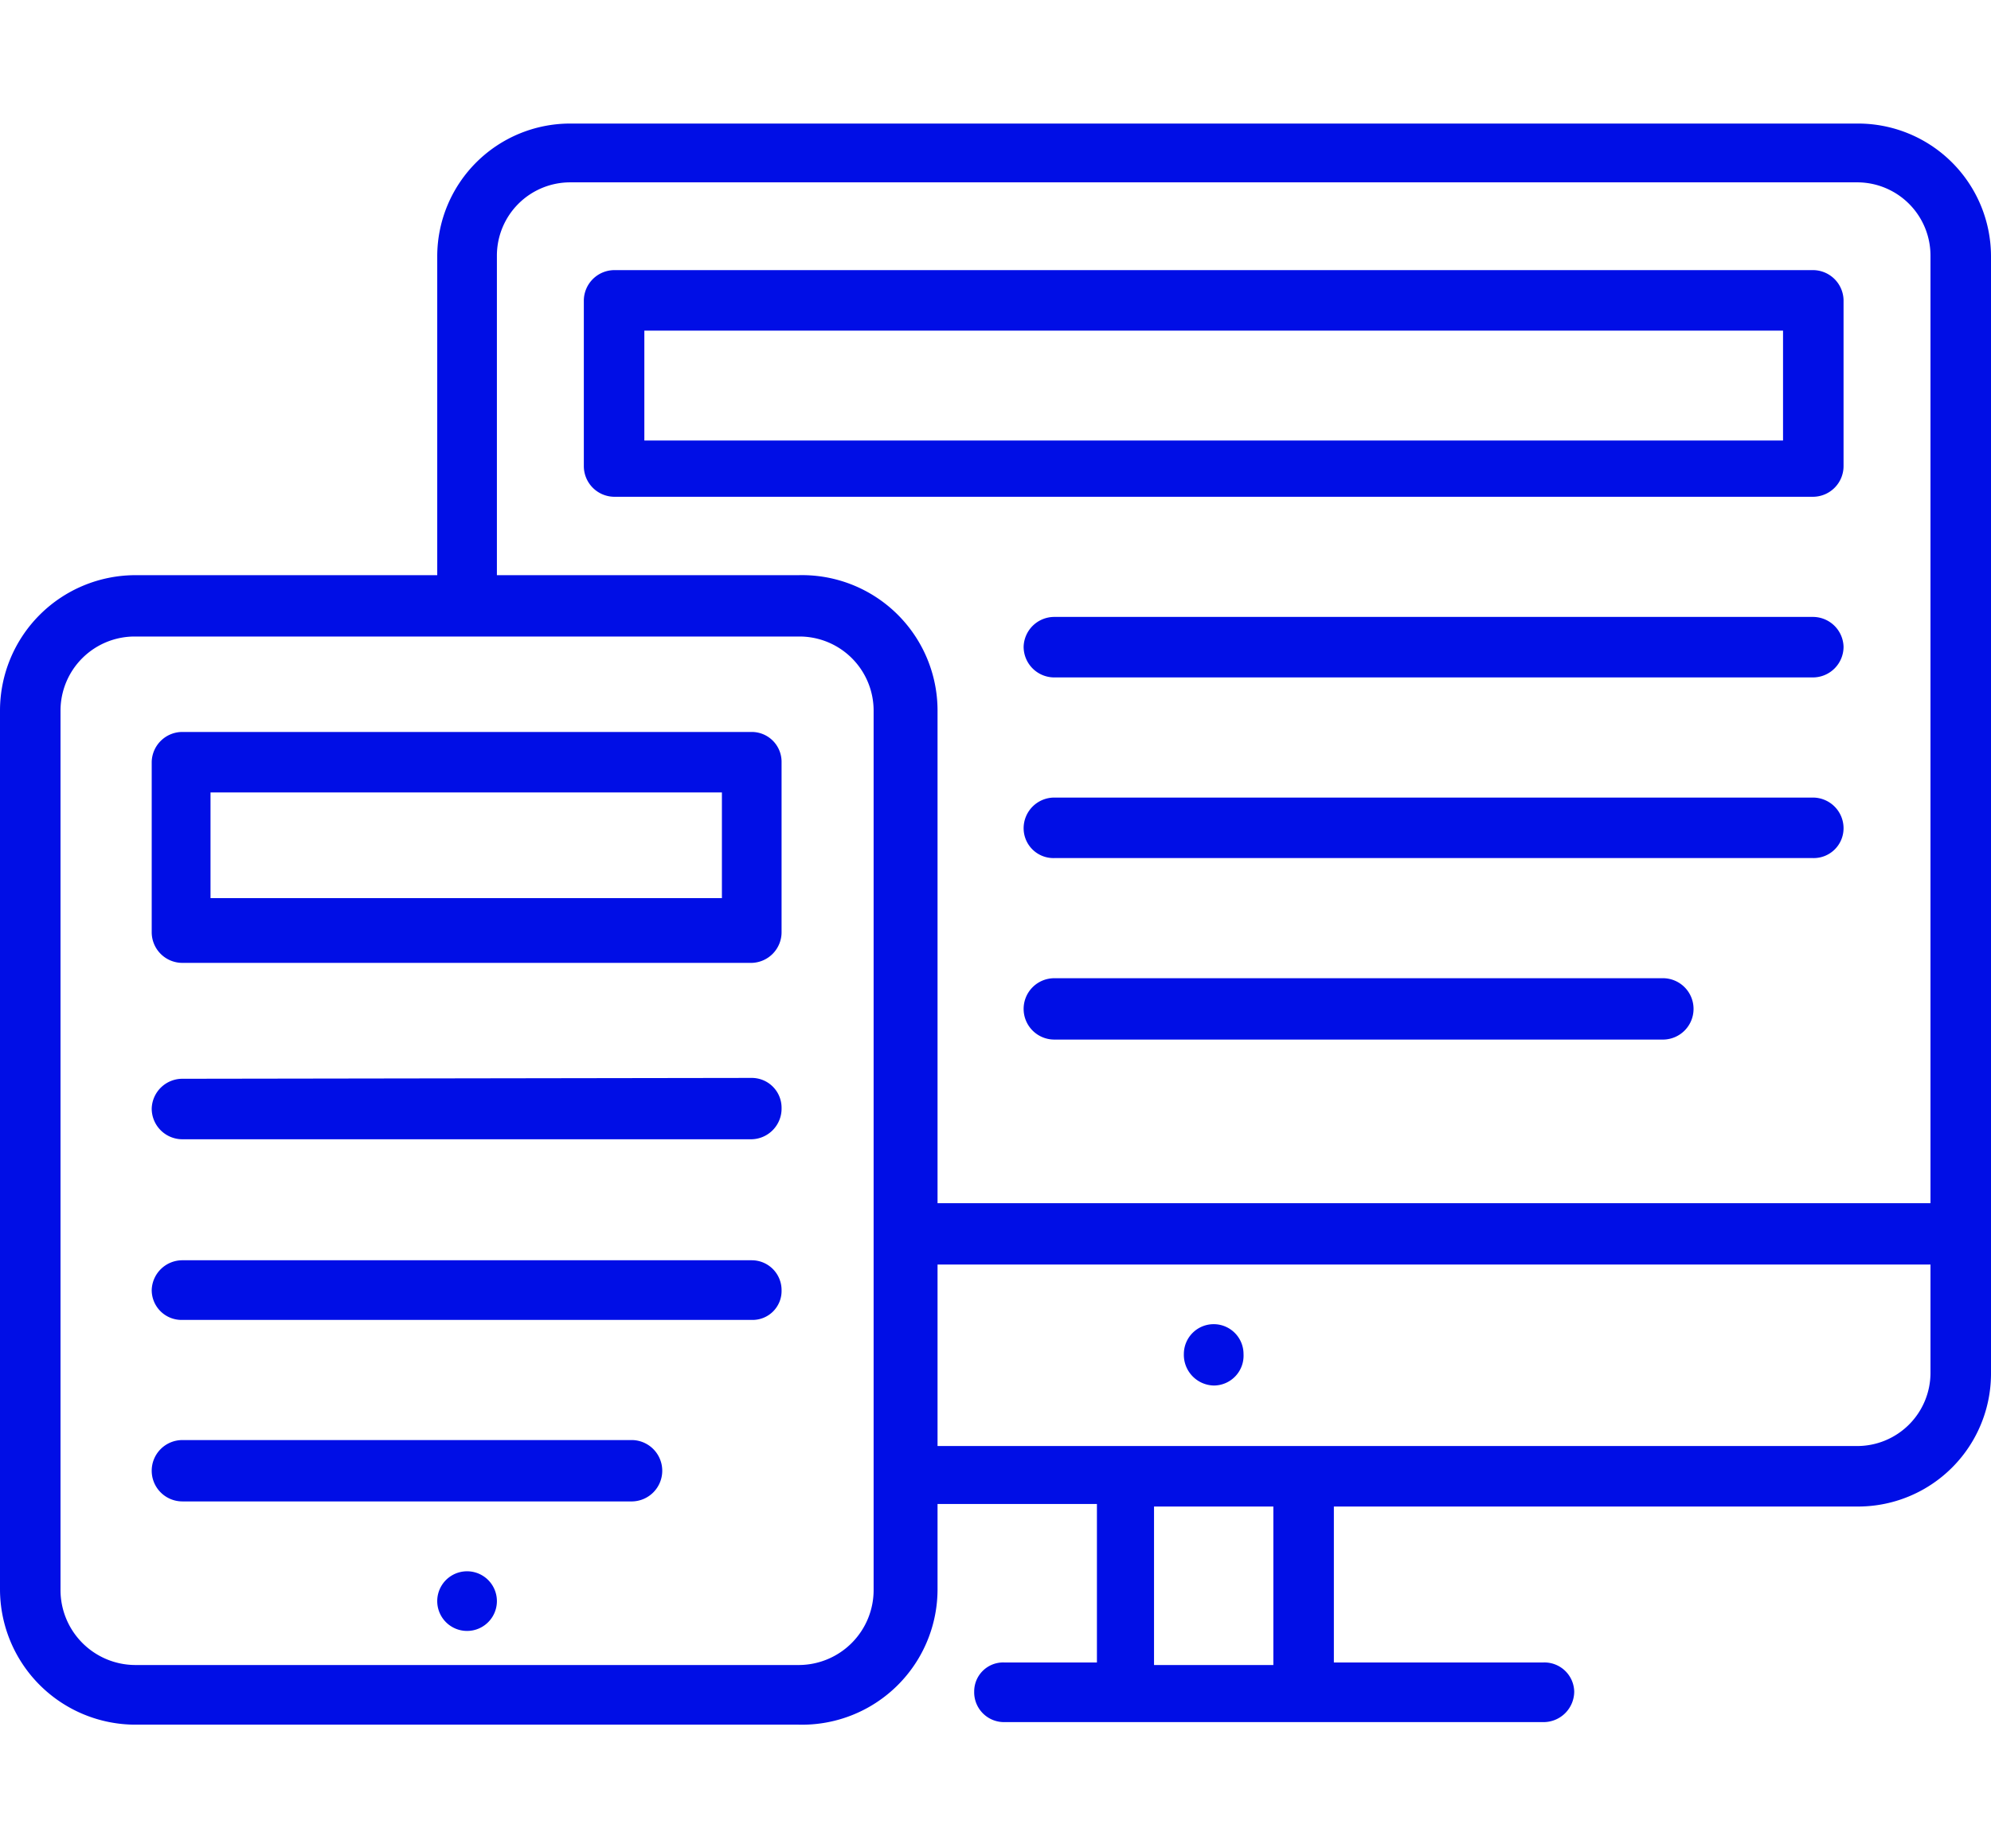
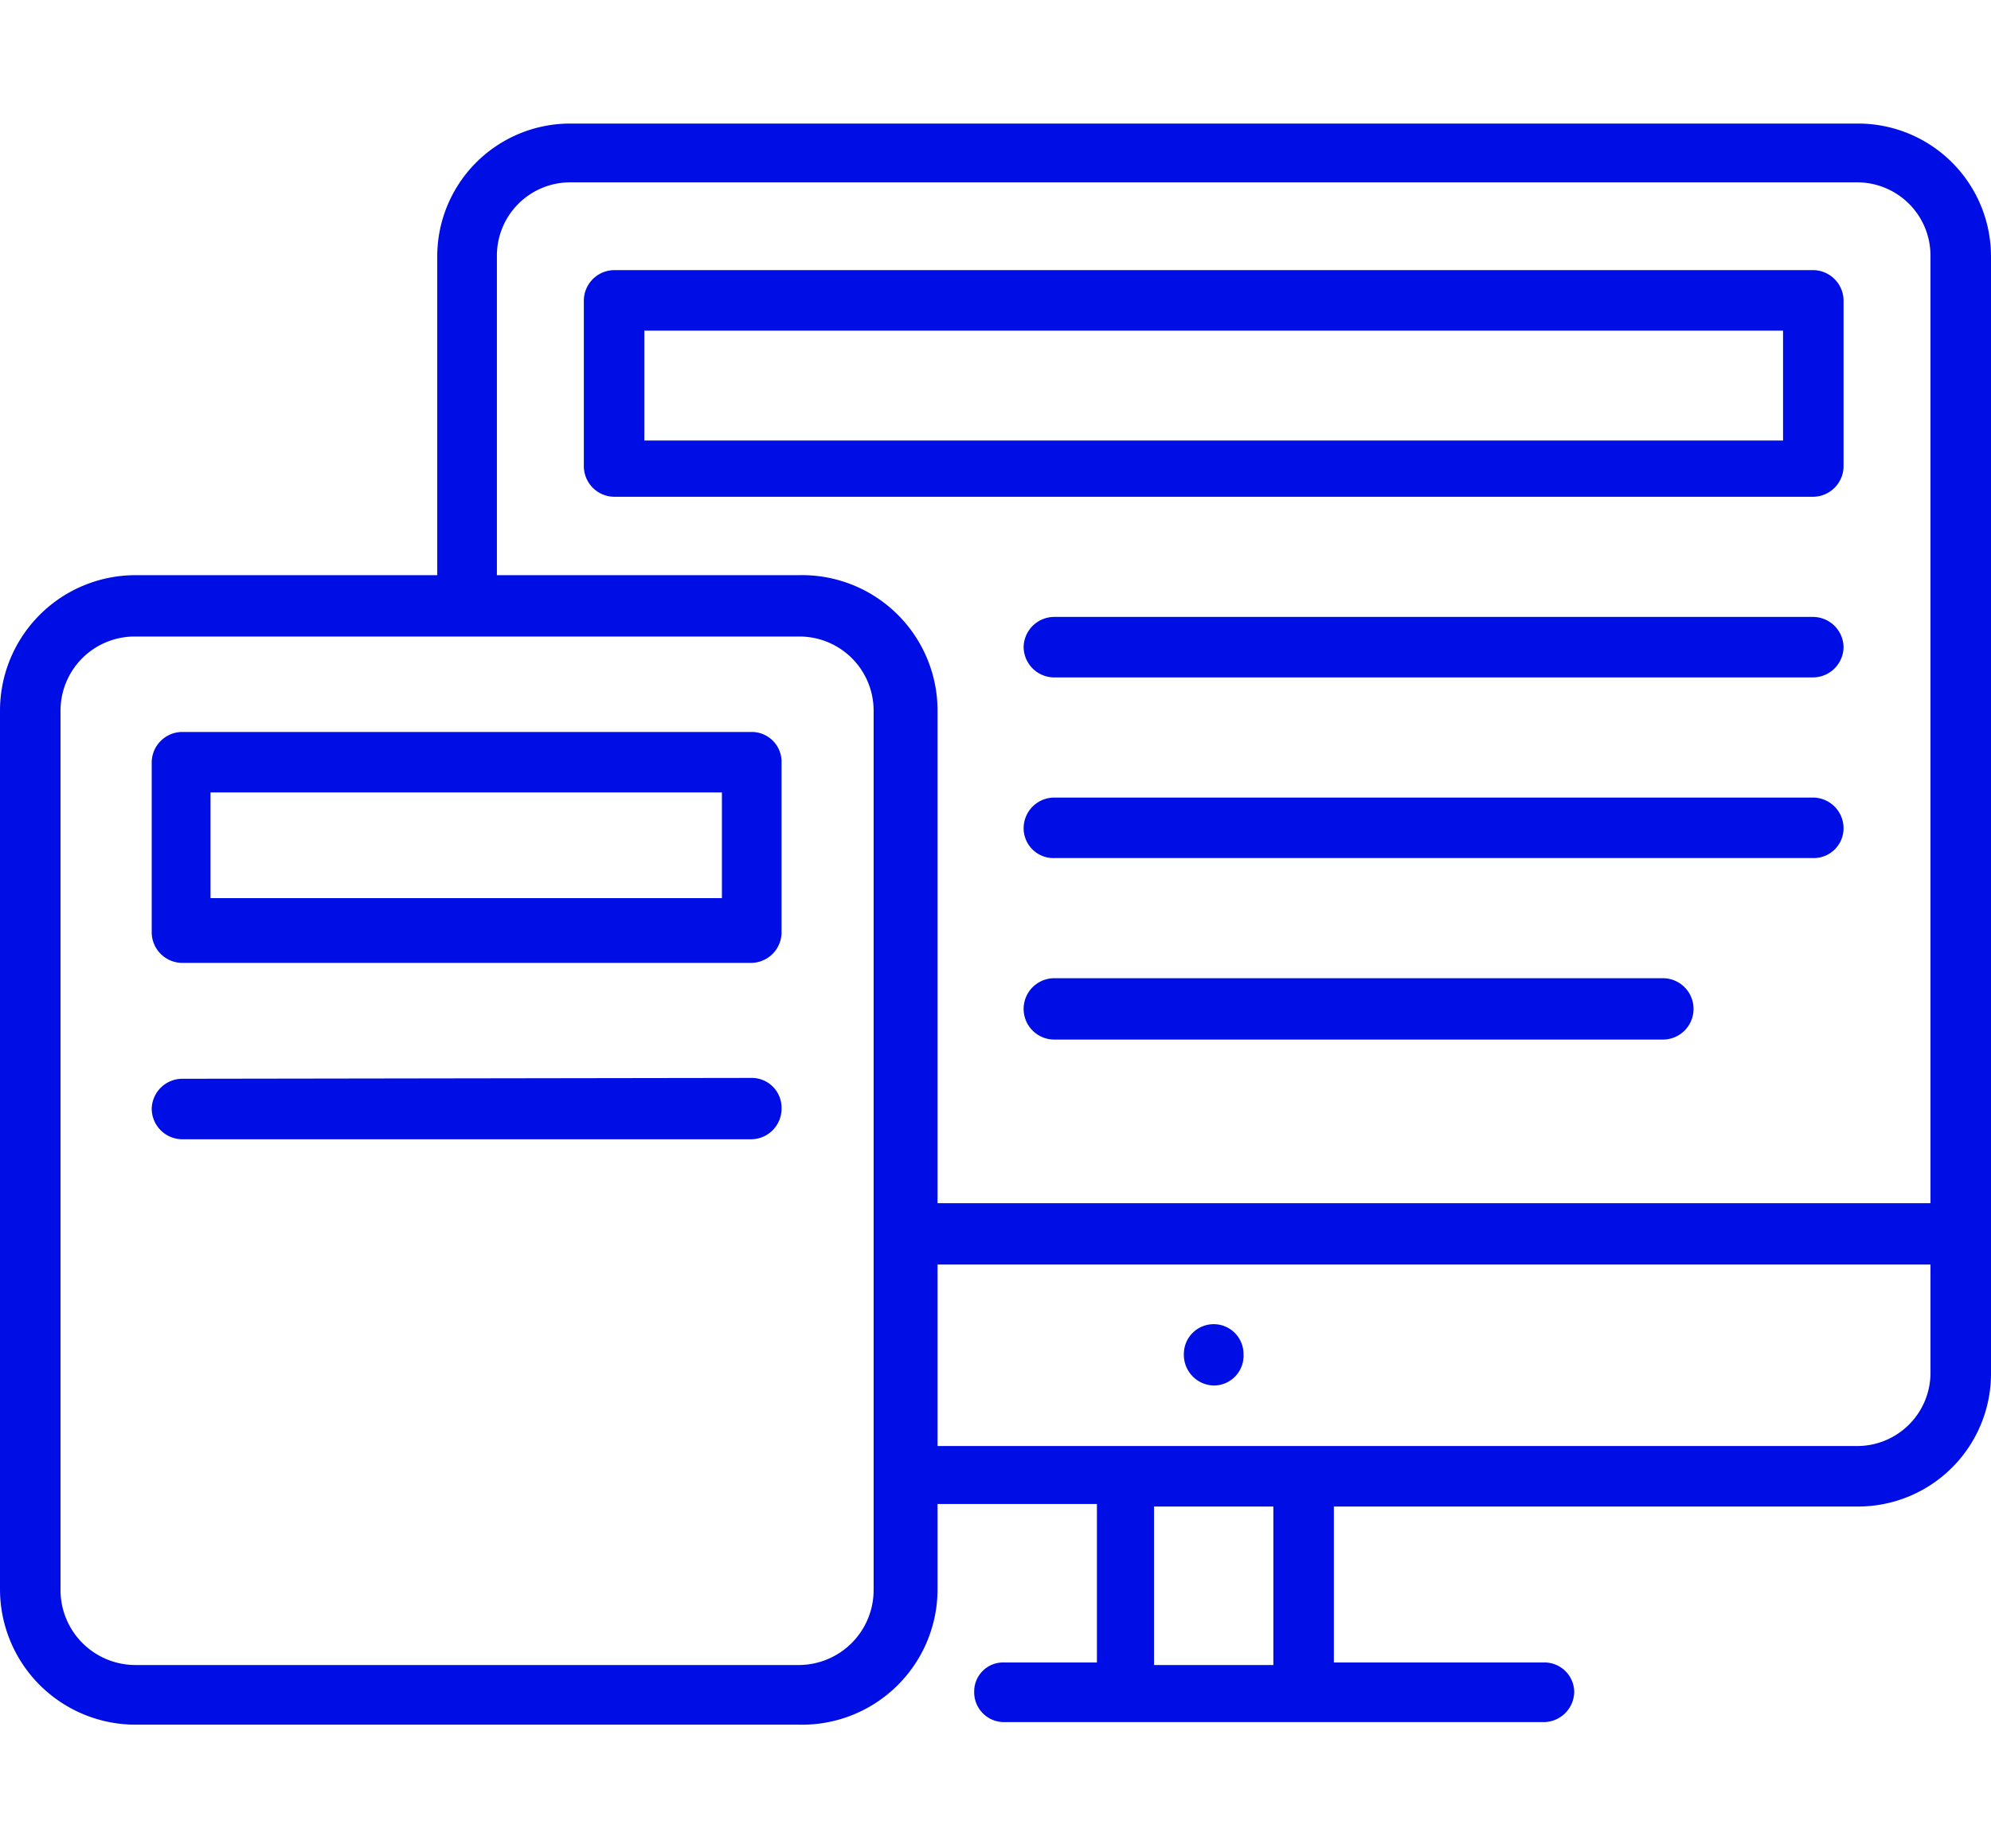
<svg xmlns="http://www.w3.org/2000/svg" id="layer_1" data-name="layer 1" viewBox="0 0 23.36 21.69">
  <rect x="2.49" y="9.3" width="5.97" height="1.24" fill="none" />
-   <path d="M1.59,7.47a.87.87,0,0,0-.88.87V18.65a.88.88,0,0,0,.88.89H9.37a.88.88,0,0,0,.88-.89V8.34a.87.87,0,0,0-.88-.87ZM5.48,19.15a.35.35,0,0,1-.35-.36.35.35,0,1,1,.7,0A.35.35,0,0,1,5.48,19.15Zm1.94-1.53H2.14a.36.36,0,0,1-.36-.36.36.36,0,0,1,.36-.36H7.42a.36.36,0,0,1,.35.36A.36.36,0,0,1,7.42,17.62Zm1.4-2.13H2.14a.35.35,0,0,1-.36-.35.36.36,0,0,1,.36-.35H8.82a.35.35,0,0,1,.35.35A.34.34,0,0,1,8.82,15.49Zm0-2.12H2.14A.36.36,0,0,1,1.78,13a.36.36,0,0,1,.36-.35H8.82a.35.35,0,0,1,.35.35A.36.36,0,0,1,8.82,13.37Zm.35-2.48a.36.36,0,0,1-.35.36H2.14a.36.36,0,0,1-.36-.36v-2a.36.36,0,0,1,.36-.35H8.82a.35.35,0,0,1,.35.35Z" fill="none" />
+   <path d="M1.59,7.47a.87.87,0,0,0-.88.87V18.65a.88.88,0,0,0,.88.89H9.37a.88.88,0,0,0,.88-.89V8.34a.87.87,0,0,0-.88-.87ZM5.48,19.15a.35.35,0,0,1-.35-.36.35.35,0,1,1,.7,0A.35.35,0,0,1,5.48,19.15Zm1.94-1.53H2.14a.36.36,0,0,1-.36-.36.36.36,0,0,1,.36-.36H7.42a.36.36,0,0,1,.35.36A.36.36,0,0,1,7.42,17.62Zm1.4-2.13H2.14a.35.35,0,0,1-.36-.35.36.36,0,0,1,.36-.35H8.82a.35.35,0,0,1,.35.35A.34.34,0,0,1,8.82,15.49Zm0-2.12H2.14A.36.36,0,0,1,1.78,13a.36.36,0,0,1,.36-.35H8.82a.35.35,0,0,1,.35.35A.36.36,0,0,1,8.82,13.37Za.36.36,0,0,1-.35.36H2.14a.36.36,0,0,1-.36-.36v-2a.36.36,0,0,1,.36-.35H8.82a.35.35,0,0,1,.35.35Z" fill="none" />
  <rect x="13.54" y="17.68" width="1.4" height="1.86" fill="none" />
-   <path d="M11,17H21.8a.86.86,0,0,0,.85-.85V14.84H11Zm3.28-1.43a.35.35,0,0,1,.35.35.35.35,0,0,1-.35.37.36.36,0,0,1-.35-.37A.35.35,0,0,1,14.24,15.54Z" fill="none" />
  <rect x="7.56" y="3.88" width="13.36" height="1.24" fill="none" />
  <path d="M6.69,2.15A.86.86,0,0,0,5.83,3V6.75H9.37A1.59,1.59,0,0,1,11,8.34v5.8H22.65V3a.86.86,0,0,0-.85-.86Zm12.83,10H12.37a.36.36,0,0,1-.36-.36.36.36,0,0,1,.36-.36h7.15a.36.36,0,0,1,.35.36A.36.36,0,0,1,19.52,12.2Zm1.75-2.13h-8.9A.35.35,0,0,1,12,9.72a.36.36,0,0,1,.36-.36h8.9a.36.36,0,0,1,.36.36A.35.35,0,0,1,21.27,10.07Zm0-2.12h-8.9A.36.36,0,0,1,12,7.59a.36.36,0,0,1,.36-.35h8.9a.36.36,0,0,1,.36.35A.36.36,0,0,1,21.27,8Zm.36-2.48a.36.36,0,0,1-.36.36H7.21a.36.36,0,0,1-.36-.36V3.52a.36.36,0,0,1,.36-.35H21.27a.36.36,0,0,1,.36.35Z" fill="none" />
-   <path d="M5.13,18.79a.35.35,0,1,0,.7,0,.35.35,0,1,0-.7,0Z" fill="#000ee6" />
  <path d="M14.59,15.89a.35.35,0,0,0-.35-.35.35.35,0,0,0-.35.35.36.36,0,0,0,.35.37A.35.35,0,0,0,14.59,15.89Z" fill="#000ee6" />
  <path d="M2.14,8.59a.36.36,0,0,0-.36.35v2a.36.36,0,0,0,.36.36H8.82a.36.36,0,0,0,.35-.36v-2a.35.35,0,0,0-.35-.35Zm6.33,1.95h-6V9.3h6Z" fill="#000ee6" />
  <path d="M2.14,12.66a.36.36,0,0,0-.36.35.36.36,0,0,0,.36.36H8.82A.36.36,0,0,0,9.17,13a.35.35,0,0,0-.35-.35Z" fill="#000ee6" />
-   <path d="M2.14,14.79a.36.36,0,0,0-.36.35.35.35,0,0,0,.36.35H8.82a.34.34,0,0,0,.35-.35.35.35,0,0,0-.35-.35Z" fill="#000ee6" />
-   <path d="M2.14,16.9a.36.36,0,0,0-.36.36.36.36,0,0,0,.36.36H7.42a.36.36,0,0,0,.35-.36.36.36,0,0,0-.35-.36Z" fill="#000ee6" />
  <path d="M21.8,1.45H6.69A1.56,1.56,0,0,0,5.13,3V6.75H1.59A1.59,1.59,0,0,0,0,8.34V18.65a1.59,1.59,0,0,0,1.59,1.59H9.37A1.59,1.59,0,0,0,11,18.65v-1h1.87v1.86H11.78a.34.34,0,0,0-.35.34.35.35,0,0,0,.35.36h6.33a.36.36,0,0,0,.36-.36.35.35,0,0,0-.36-.34H15.65V17.68H21.8a1.56,1.56,0,0,0,1.56-1.56V3A1.56,1.56,0,0,0,21.8,1.45ZM10.25,18.65a.88.88,0,0,1-.88.89H1.59a.88.88,0,0,1-.88-.89V8.34a.87.87,0,0,1,.88-.87H9.37a.87.87,0,0,1,.88.87Zm4.69.89h-1.4V17.68h1.4Zm7.71-3.42a.86.86,0,0,1-.85.85H11V14.84H22.65Zm0-2H11V8.34A1.59,1.59,0,0,0,9.37,6.75H5.83V3a.86.86,0,0,1,.86-.86H21.8a.86.86,0,0,1,.85.86Z" fill="#000ee6" />
  <path d="M7.21,3.17a.36.36,0,0,0-.36.35V5.47a.36.36,0,0,0,.36.36H21.27a.36.36,0,0,0,.36-.36V3.52a.36.36,0,0,0-.36-.35Zm13.71,2H7.56V3.88H20.92Z" fill="#000ee6" />
  <path d="M12.37,7.24a.36.36,0,0,0-.36.35.36.36,0,0,0,.36.36h8.9a.36.36,0,0,0,.36-.36.36.36,0,0,0-.36-.35Z" fill="#000ee6" />
  <path d="M12.37,9.36a.36.36,0,0,0-.36.36.35.35,0,0,0,.36.35h8.9a.35.35,0,0,0,.36-.35.36.36,0,0,0-.36-.36Z" fill="#000ee6" />
  <path d="M12.37,11.48a.36.36,0,0,0-.36.36.36.36,0,0,0,.36.36h7.15a.36.36,0,0,0,.35-.36.36.36,0,0,0-.35-.36Z" fill="#000ee6" />
</svg>